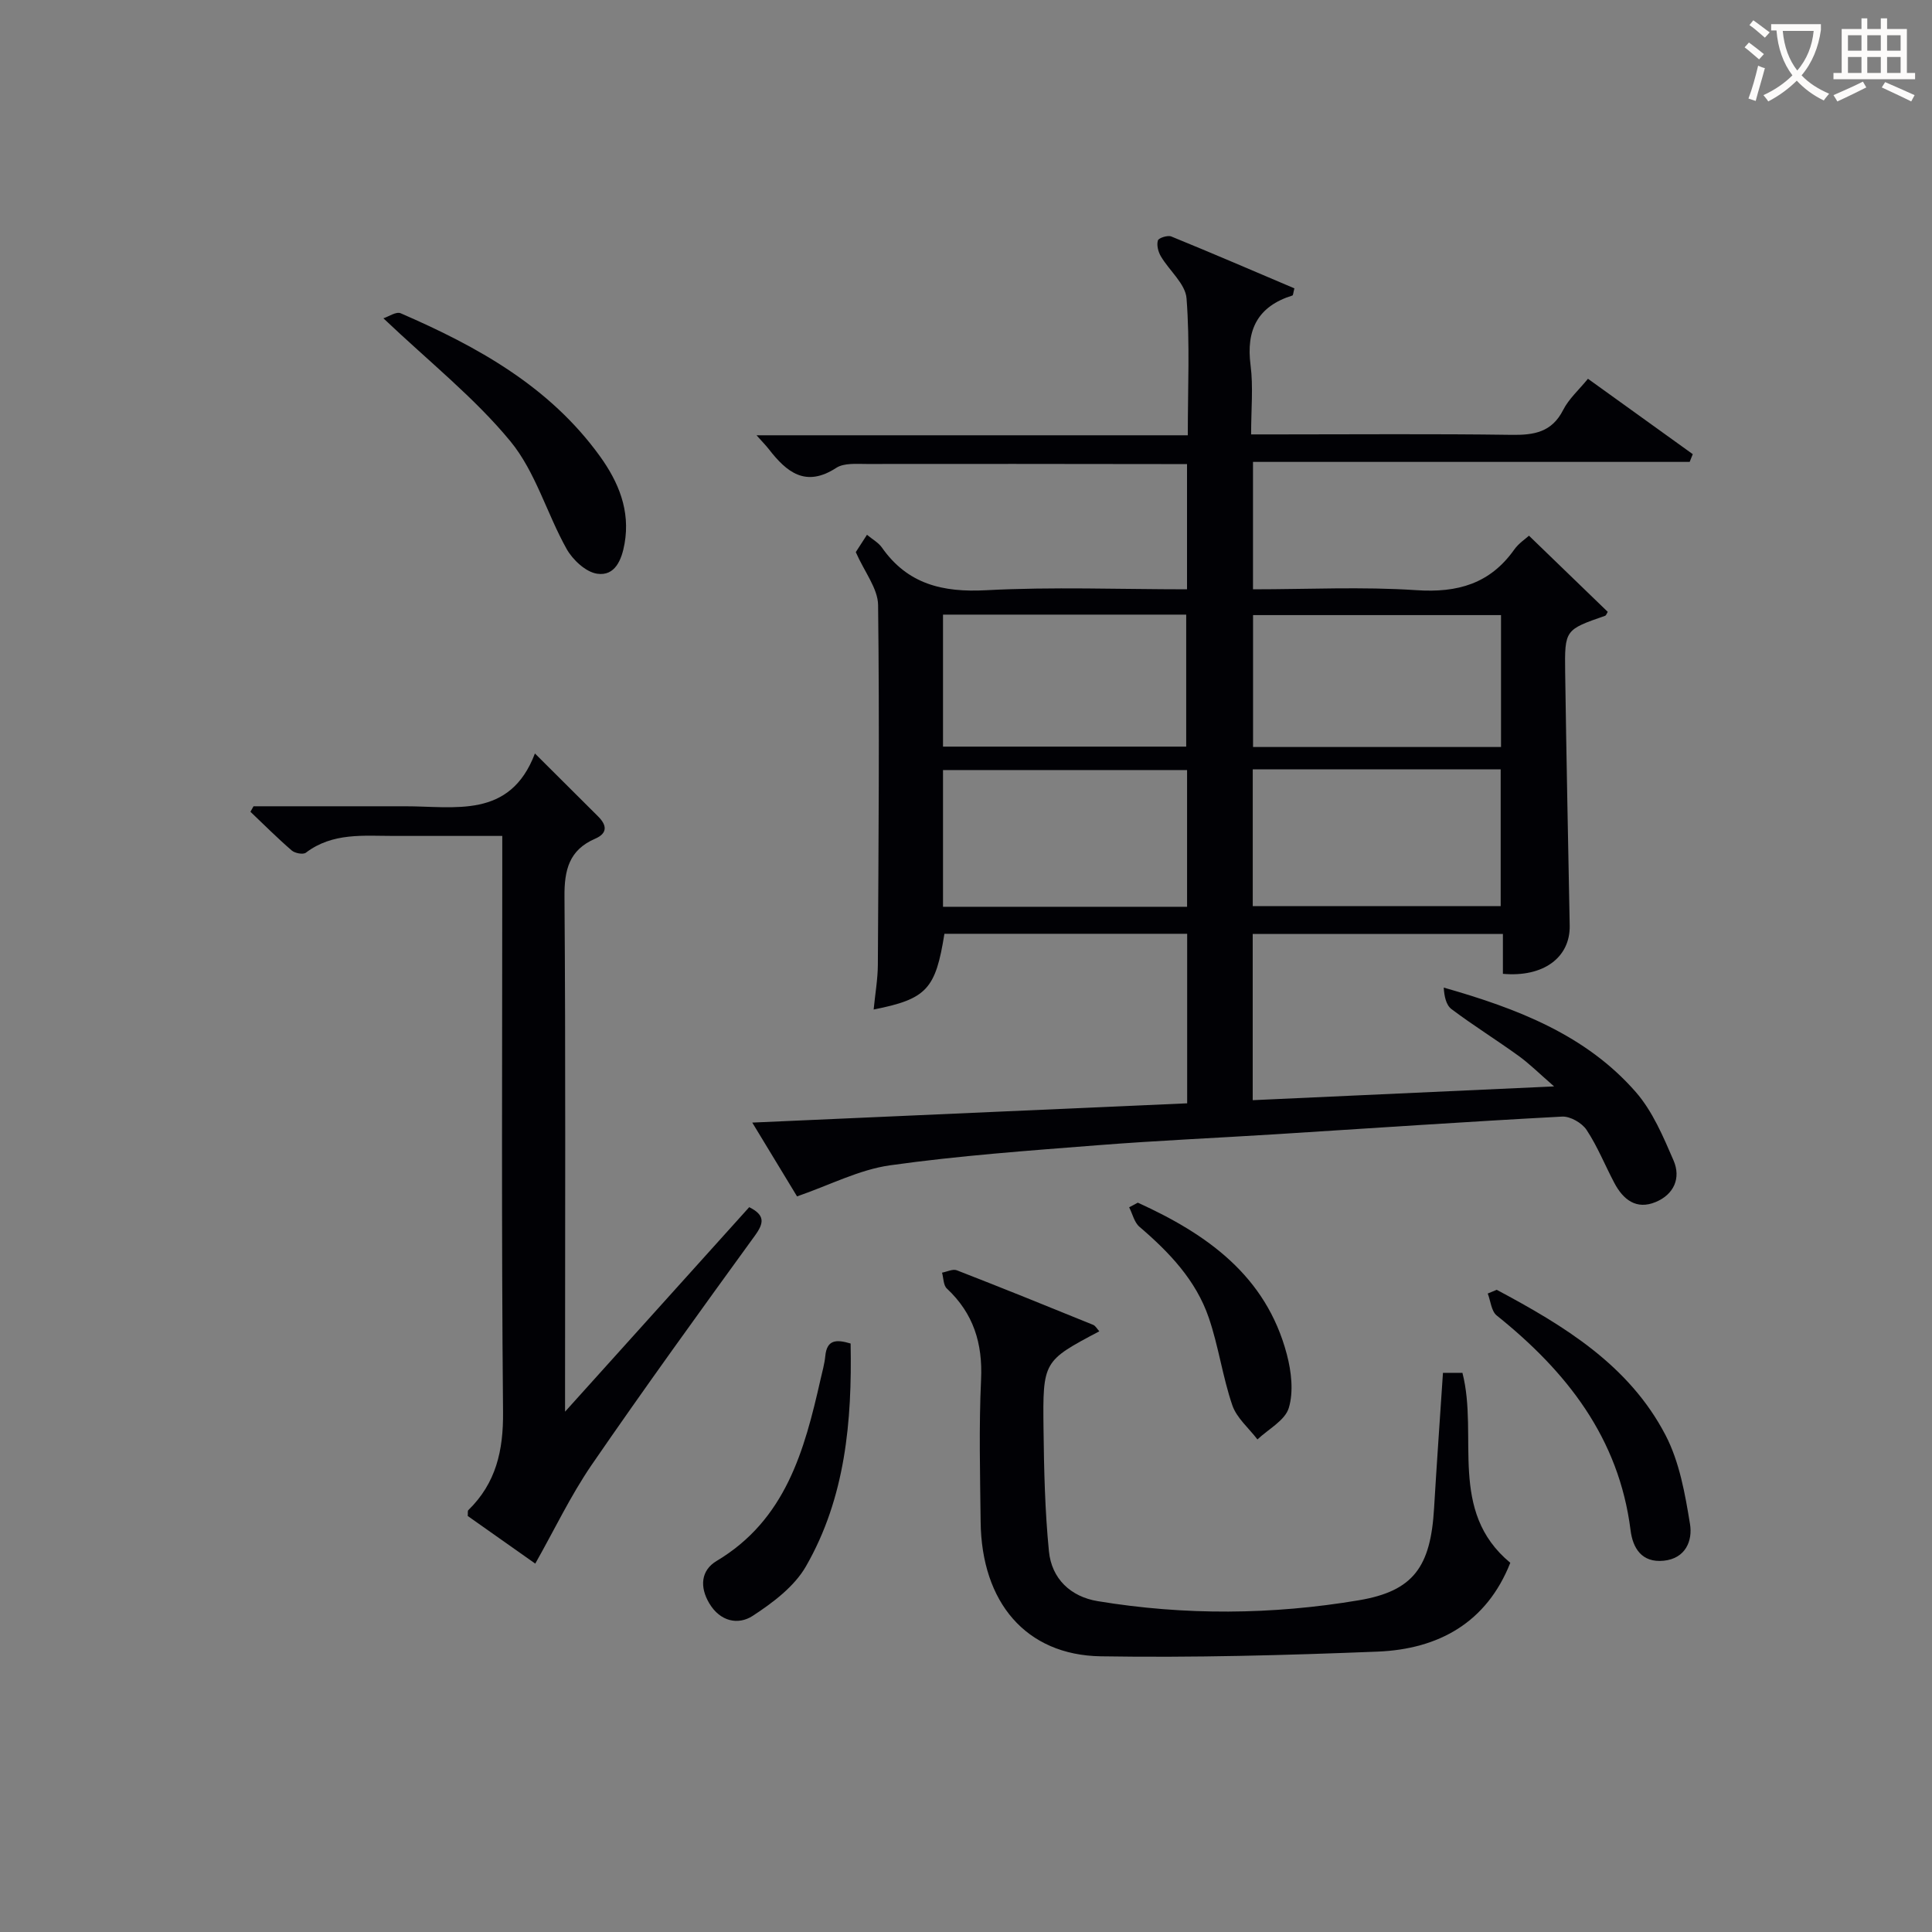
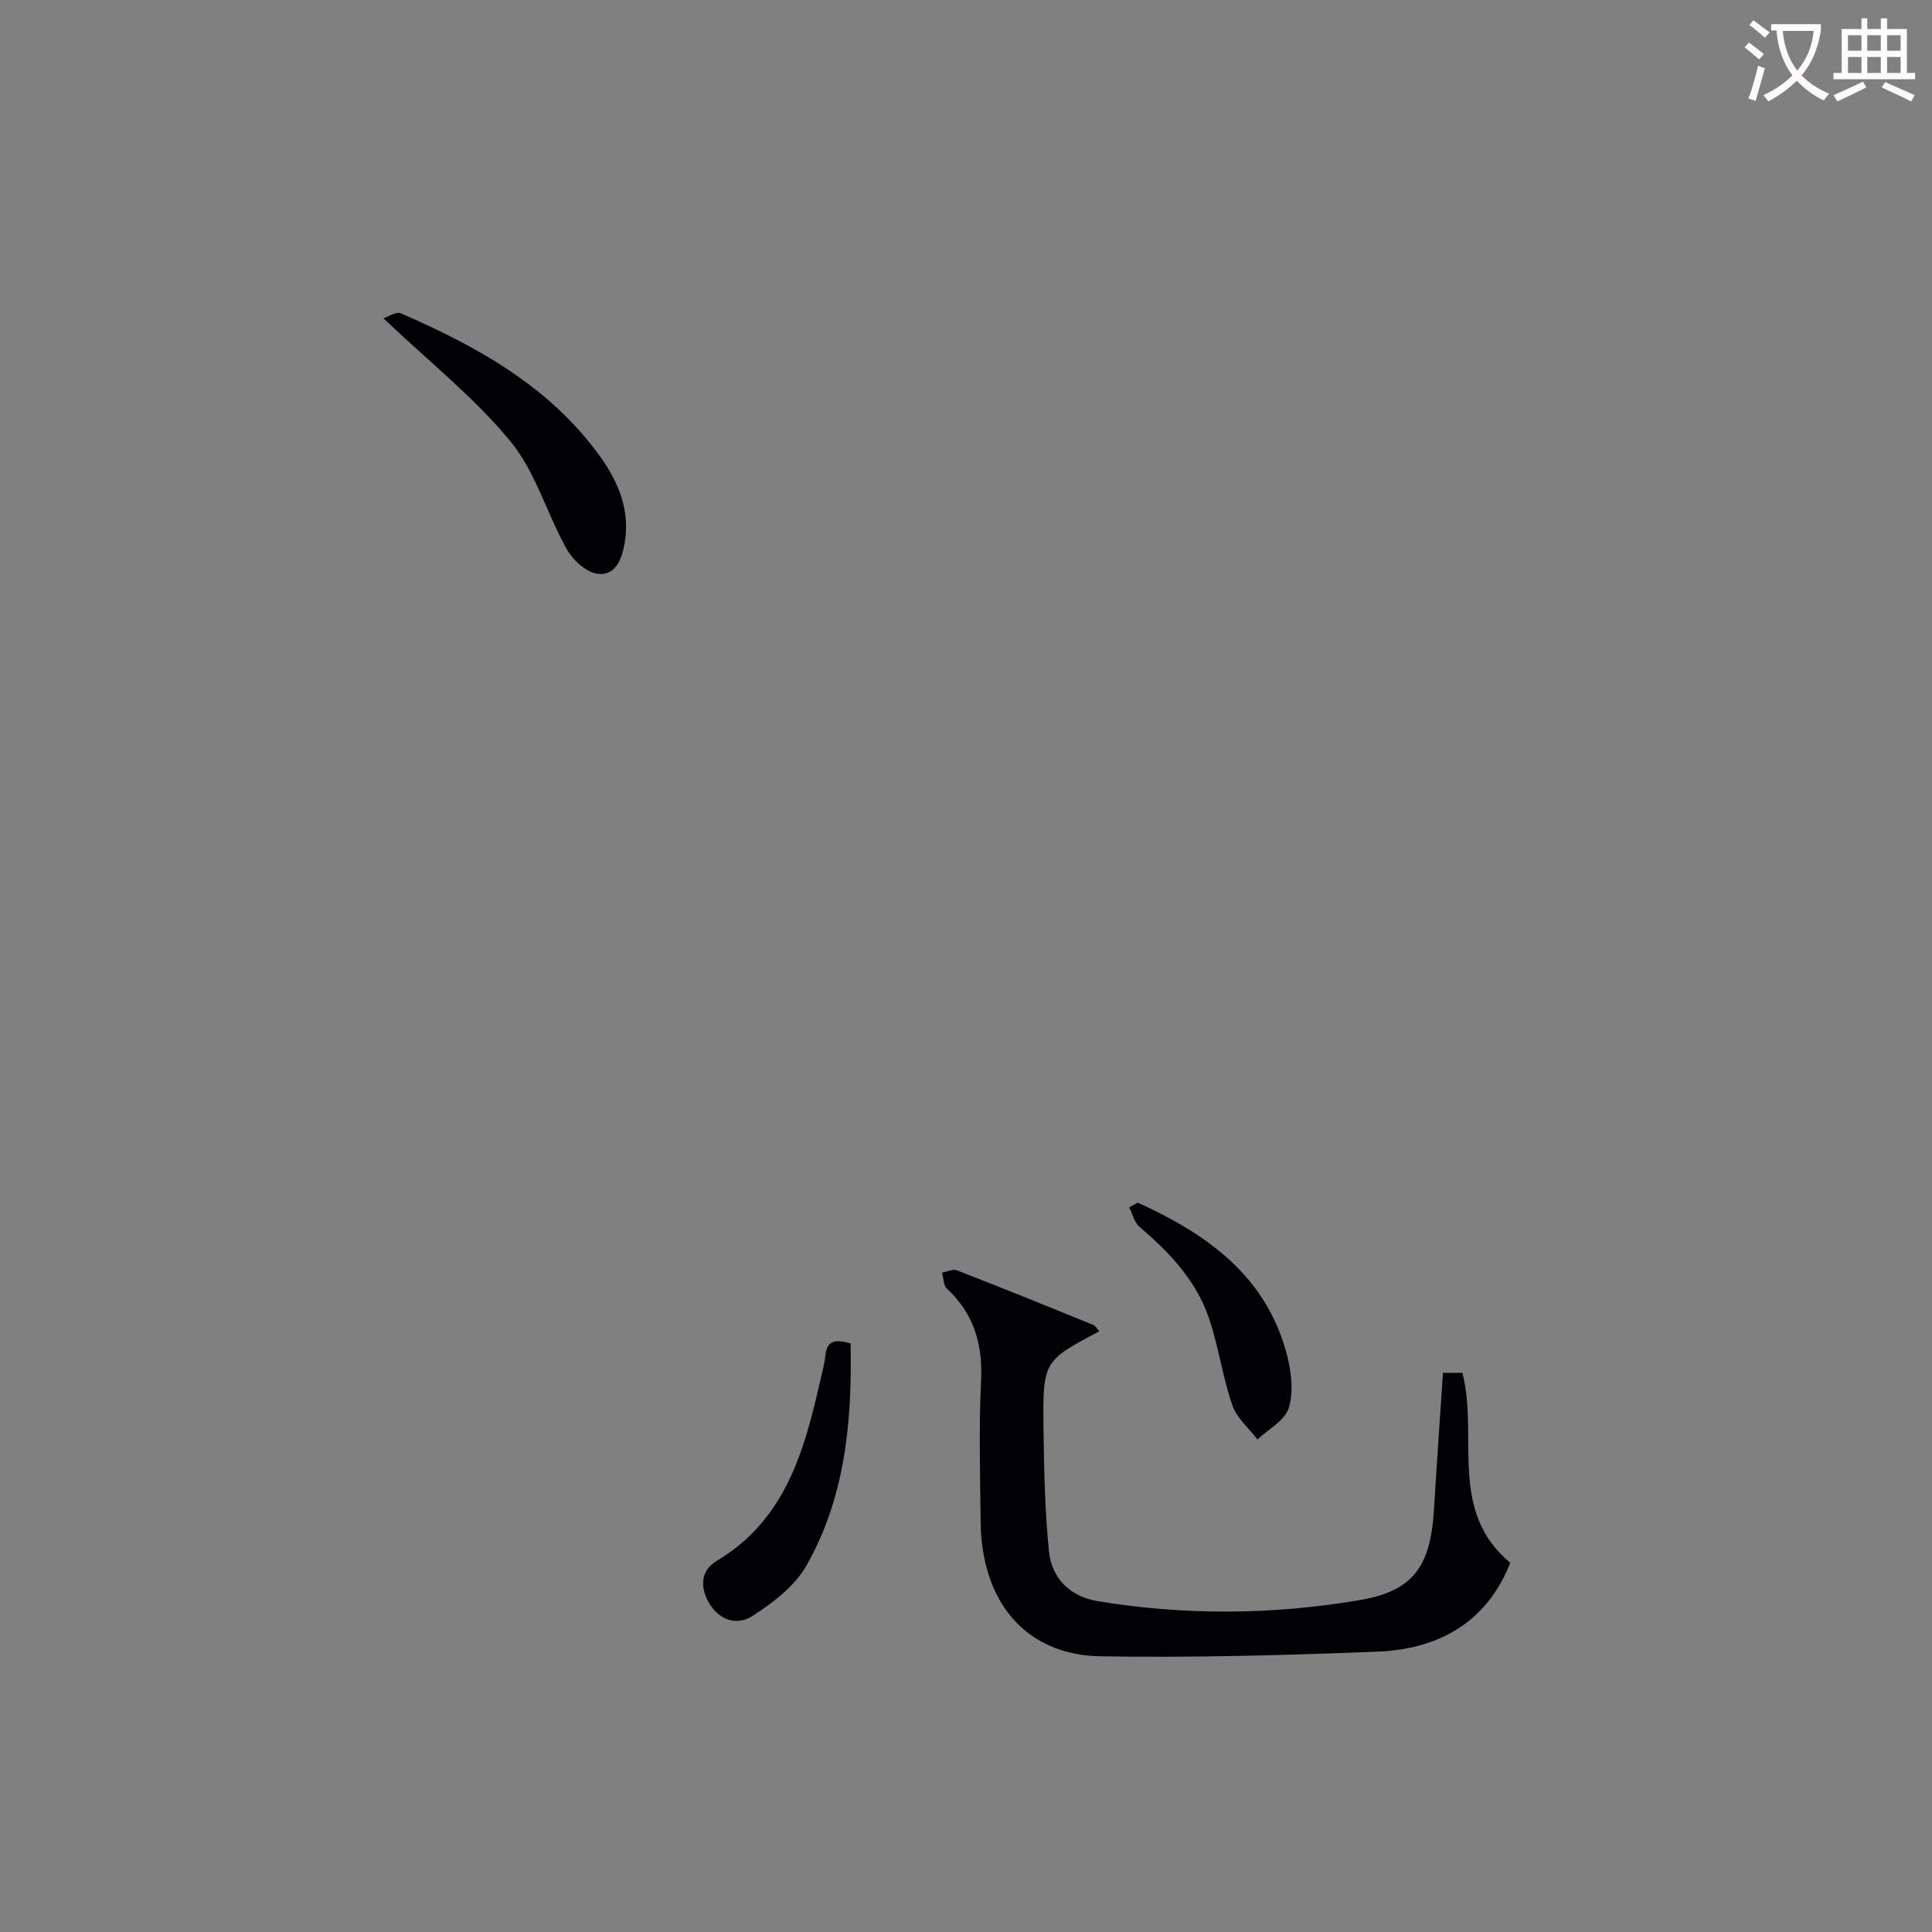
<svg xmlns="http://www.w3.org/2000/svg" enable-background="new 0 0 400 400" viewBox="0 0 400 400">
  <rect x="0" y="0" width="400" height="400" fill="#808080" stroke="none" />
  <g fill="#010105">
-     <path d="m245.79 228.43c0-11.89 0-23.33 0-35.1-16.82 0-33.55 0-50.26 0-1.82 11.46-3.65 13.5-14.65 15.68.31-3.22.85-6.24.87-9.26.14-24.82.35-49.65.05-74.47-.04-3.43-2.8-6.83-4.62-10.97.35-.55 1.23-1.91 2.32-3.59 1.16.97 2.37 1.62 3.08 2.63 5.33 7.6 12.58 9.33 21.58 8.85 13.75-.73 27.56-.19 41.6-.19 0-8.72 0-16.97 0-25.93-1.81 0-3.57 0-5.33 0-20.33-.02-40.65-.06-60.98-.02-2.13 0-4.71-.24-6.32.81-6.35 4.12-10.26.88-13.95-3.87-.59-.76-1.28-1.45-2.55-2.88h89.29c0-9.84.45-19.14-.26-28.35-.23-3.01-3.58-5.74-5.32-8.71-.55-.93-.9-2.31-.61-3.27.16-.54 2.03-1.13 2.77-.83 8.56 3.49 17.06 7.16 25.49 10.74-.24.91-.25 1.43-.41 1.48-7.21 2.25-9.62 7.12-8.66 14.47.57 4.42.11 8.97.11 14.29h5.42c16.16 0 32.33-.14 48.48.09 4.68.07 8.36-.53 10.71-5.16 1.16-2.29 3.23-4.12 5.13-6.45 7.38 5.31 14.54 10.46 21.7 15.61-.21.53-.43 1.07-.64 1.6-30.01 0-60.02 0-90.41 0v26.38c11.31 0 22.62-.57 33.84.18 8.53.57 15.23-1.33 20.25-8.41.92-1.3 2.35-2.23 3.05-2.87 5.63 5.44 10.97 10.61 16.31 15.77-.2.3-.32.74-.57.82-8.27 2.88-8.37 2.88-8.25 11.71.25 17.47.61 34.95.94 52.42.12 6.61-5.44 10.74-13.83 9.99 0-2.6 0-5.23 0-8.25-17.35 0-34.41 0-51.8 0v34.41c20.29-.93 40.62-1.85 62.4-2.85-3.05-2.65-5.07-4.67-7.35-6.32-4.58-3.31-9.39-6.3-13.9-9.69-1.13-.85-1.5-2.71-1.6-4.45 15.24 4.34 29.42 9.8 39.75 21.61 3.48 3.98 5.69 9.23 7.83 14.18 1.58 3.65.07 7.05-3.71 8.61-4 1.66-6.72-.5-8.54-3.94-1.94-3.66-3.49-7.57-5.76-11-.96-1.45-3.39-2.84-5.06-2.75-19.76 1.05-39.5 2.41-59.24 3.65-12.28.77-24.57 1.31-36.83 2.27-14.39 1.13-28.82 2.16-43.1 4.17-6.37.9-12.43 4.08-19.23 6.43-2.54-4.19-5.6-9.23-9.27-15.28 30.63-1.35 60.25-2.66 90.04-3.99zm13.58-69.14v28.32h51.33c0-9.63 0-18.87 0-28.32-17.17 0-34.06 0-51.33 0zm-13.6.14c-17.13 0-33.81 0-50.53 0v28.31h50.53c0-9.5 0-18.74 0-28.31zm65-32.08c-17.46 0-34.47 0-51.34 0v27.31h51.34c0-9.19 0-18.09 0-27.31zm-115.53 27.23h50.35c0-9.39 0-18.41 0-27.33-16.98 0-33.55 0-50.35 0z" />
-     <path d="m110.82 323.73c-4.35-3.07-9.22-6.5-13.98-9.86.05-.6-.05-1.04.12-1.21 5.75-5.61 7.27-12.35 7.19-20.35-.35-37.48-.16-74.97-.16-112.45 0-1.99 0-3.99 0-6.79-7.59 0-15 0-22.42 0-6.29 0-12.7-.74-18.24 3.47-.56.43-2.26.12-2.92-.45-2.96-2.55-5.72-5.32-8.56-8.02.21-.38.42-.76.64-1.14h27.26 4c10.42-.03 21.83 2.69 27-10.93 4.88 4.86 9 8.95 13.1 13.05 1.8 1.8 1.99 3.47-.66 4.61-5.35 2.32-6.37 6.44-6.32 11.99.25 33.32.12 66.64.12 99.95v6.67c13.33-14.8 25.73-28.57 38.13-42.34 3.24 1.63 3.12 3.21 1.2 5.86-11.43 15.75-22.84 31.52-33.86 47.55-4.35 6.37-7.7 13.43-11.64 20.39z" />
    <path d="m227.6 275.63c-11.6 6.15-11.72 6.16-11.55 20.22.1 8.45.29 16.93 1.12 25.33.56 5.67 4.47 9.39 10.09 10.32 18.01 2.98 36.12 2.84 54.07-.18 11.35-1.91 14.87-6.95 15.58-19.06.55-9.26 1.21-18.52 1.84-28.03h4.03c3.38 13.13-3.03 28.62 9.91 39.33-4.89 12.37-14.82 17.88-27.48 18.39-19.1.76-38.23 1.28-57.33.97-15.47-.26-24.66-11.16-24.85-27.84-.11-9.82-.37-19.66.09-29.46.35-7.51-1.58-13.7-7.09-18.85-.72-.67-.68-2.17-.99-3.28 1.03-.19 2.23-.81 3.06-.49 9.44 3.67 18.83 7.47 28.21 11.29.5.19.83.85 1.29 1.34z" />
    <path d="m79.38 65.9c1.05-.33 2.64-1.45 3.58-1.04 15.85 6.88 30.79 15.13 41.22 29.56 3.88 5.37 6.34 11.26 5.13 18.13-.59 3.35-1.97 6.79-5.69 6.23-2.35-.35-5.04-2.87-6.31-5.13-4.1-7.33-6.43-15.96-11.64-22.29-7.42-9.01-16.77-16.42-26.29-25.46z" />
-     <path d="m309.88 267.04c13.9 7.42 27.39 15.56 34.95 30.09 2.89 5.55 4.05 12.16 5.07 18.43.55 3.37-.87 7.11-5.45 7.57-4.57.46-6.4-2.64-6.86-6.31-2.41-19.14-13.25-32.87-27.72-44.47-1.11-.89-1.25-3-1.85-4.54.63-.26 1.25-.51 1.86-.77z" />
    <path d="m176.11 278.16c.31 16.11-1.08 31.91-9.24 46.12-2.4 4.19-6.85 7.54-11.02 10.26-3.02 1.97-6.75 1.18-8.99-2.57-2.05-3.43-1.73-6.85 1.49-8.78 14.32-8.54 18.2-22.87 21.53-37.59.37-1.61.83-3.23.99-4.86.33-3.41 2.29-3.46 5.24-2.58z" />
    <path d="m235.57 249c14.31 6.5 26.57 15.13 30.86 31.42.93 3.54 1.42 7.71.4 11.08-.78 2.59-4.23 4.38-6.49 6.52-1.78-2.34-4.29-4.43-5.2-7.07-2.02-5.91-2.85-12.23-4.88-18.14-2.65-7.75-8.18-13.55-14.34-18.81-1.08-.92-1.44-2.67-2.14-4.04.6-.32 1.2-.64 1.79-.96z" />
  </g>
  <path d="m362.1 8.8c1.1.8 2.1 1.6 3.1 2.4l-1 1.1c-1.3-1.1-2.3-2-3-2.5zm1.9 4.8c.5.2.9.4 1.4.5-.6 2.3-1.3 4.5-1.9 6.8l-1.5-.5c.8-2.1 1.4-4.3 2-6.8zm-1-9.4c1.3.9 2.4 1.8 3.4 2.5l-1 1.1c-1.4-1.2-2.4-2.1-3.2-2.6zm3.7 2.2v-1.4h10.3v1.2c-.5 3.6-1.8 6.8-4 9.4 1.5 1.6 3.4 2.8 5.7 3.8-.3.4-.7.8-1.1 1.4-2.3-1.1-4.1-2.5-5.6-4.1-1.6 1.6-3.6 3.1-5.9 4.3-.3-.5-.7-.9-1-1.3 2.4-1.1 4.4-2.5 6-4.1-1.9-2.5-3-5.6-3.3-9.3h-1.1zm8.8 0h-6.4c.3 3.3 1.3 6 3 8.2 2-2.3 3.1-5.1 3.4-8.2z" fill="#fcfbfa" />
  <path d="m385.3 3.8h1.3v2.2h2.8v-2.2h1.3v2.2h4.1v9.1h1.7v1.3h-16.9v-1.3h1.7v-9.1h4.1v-2.2zm.4 13.1.7 1.2c-1.8.9-3.8 1.9-6 2.9-.2-.4-.5-.8-.8-1.3 2.3-1 4.3-1.9 6.1-2.8zm-3.1-6.4h2.8v-3.2h-2.8zm0 4.6h2.8v-3.3h-2.8zm4-4.6h2.8v-3.2h-2.8zm0 4.6h2.8v-3.3h-2.8zm3.7 1.9c2.1.9 4.1 1.8 6.1 2.7l-.7 1.3c-2.2-1.1-4.2-2-6.1-2.9zm3.2-9.7h-2.8v3.2h2.8zm-2.8 7.8h2.8v-3.3h-2.8z" fill="#fcfbfa" />
</svg>